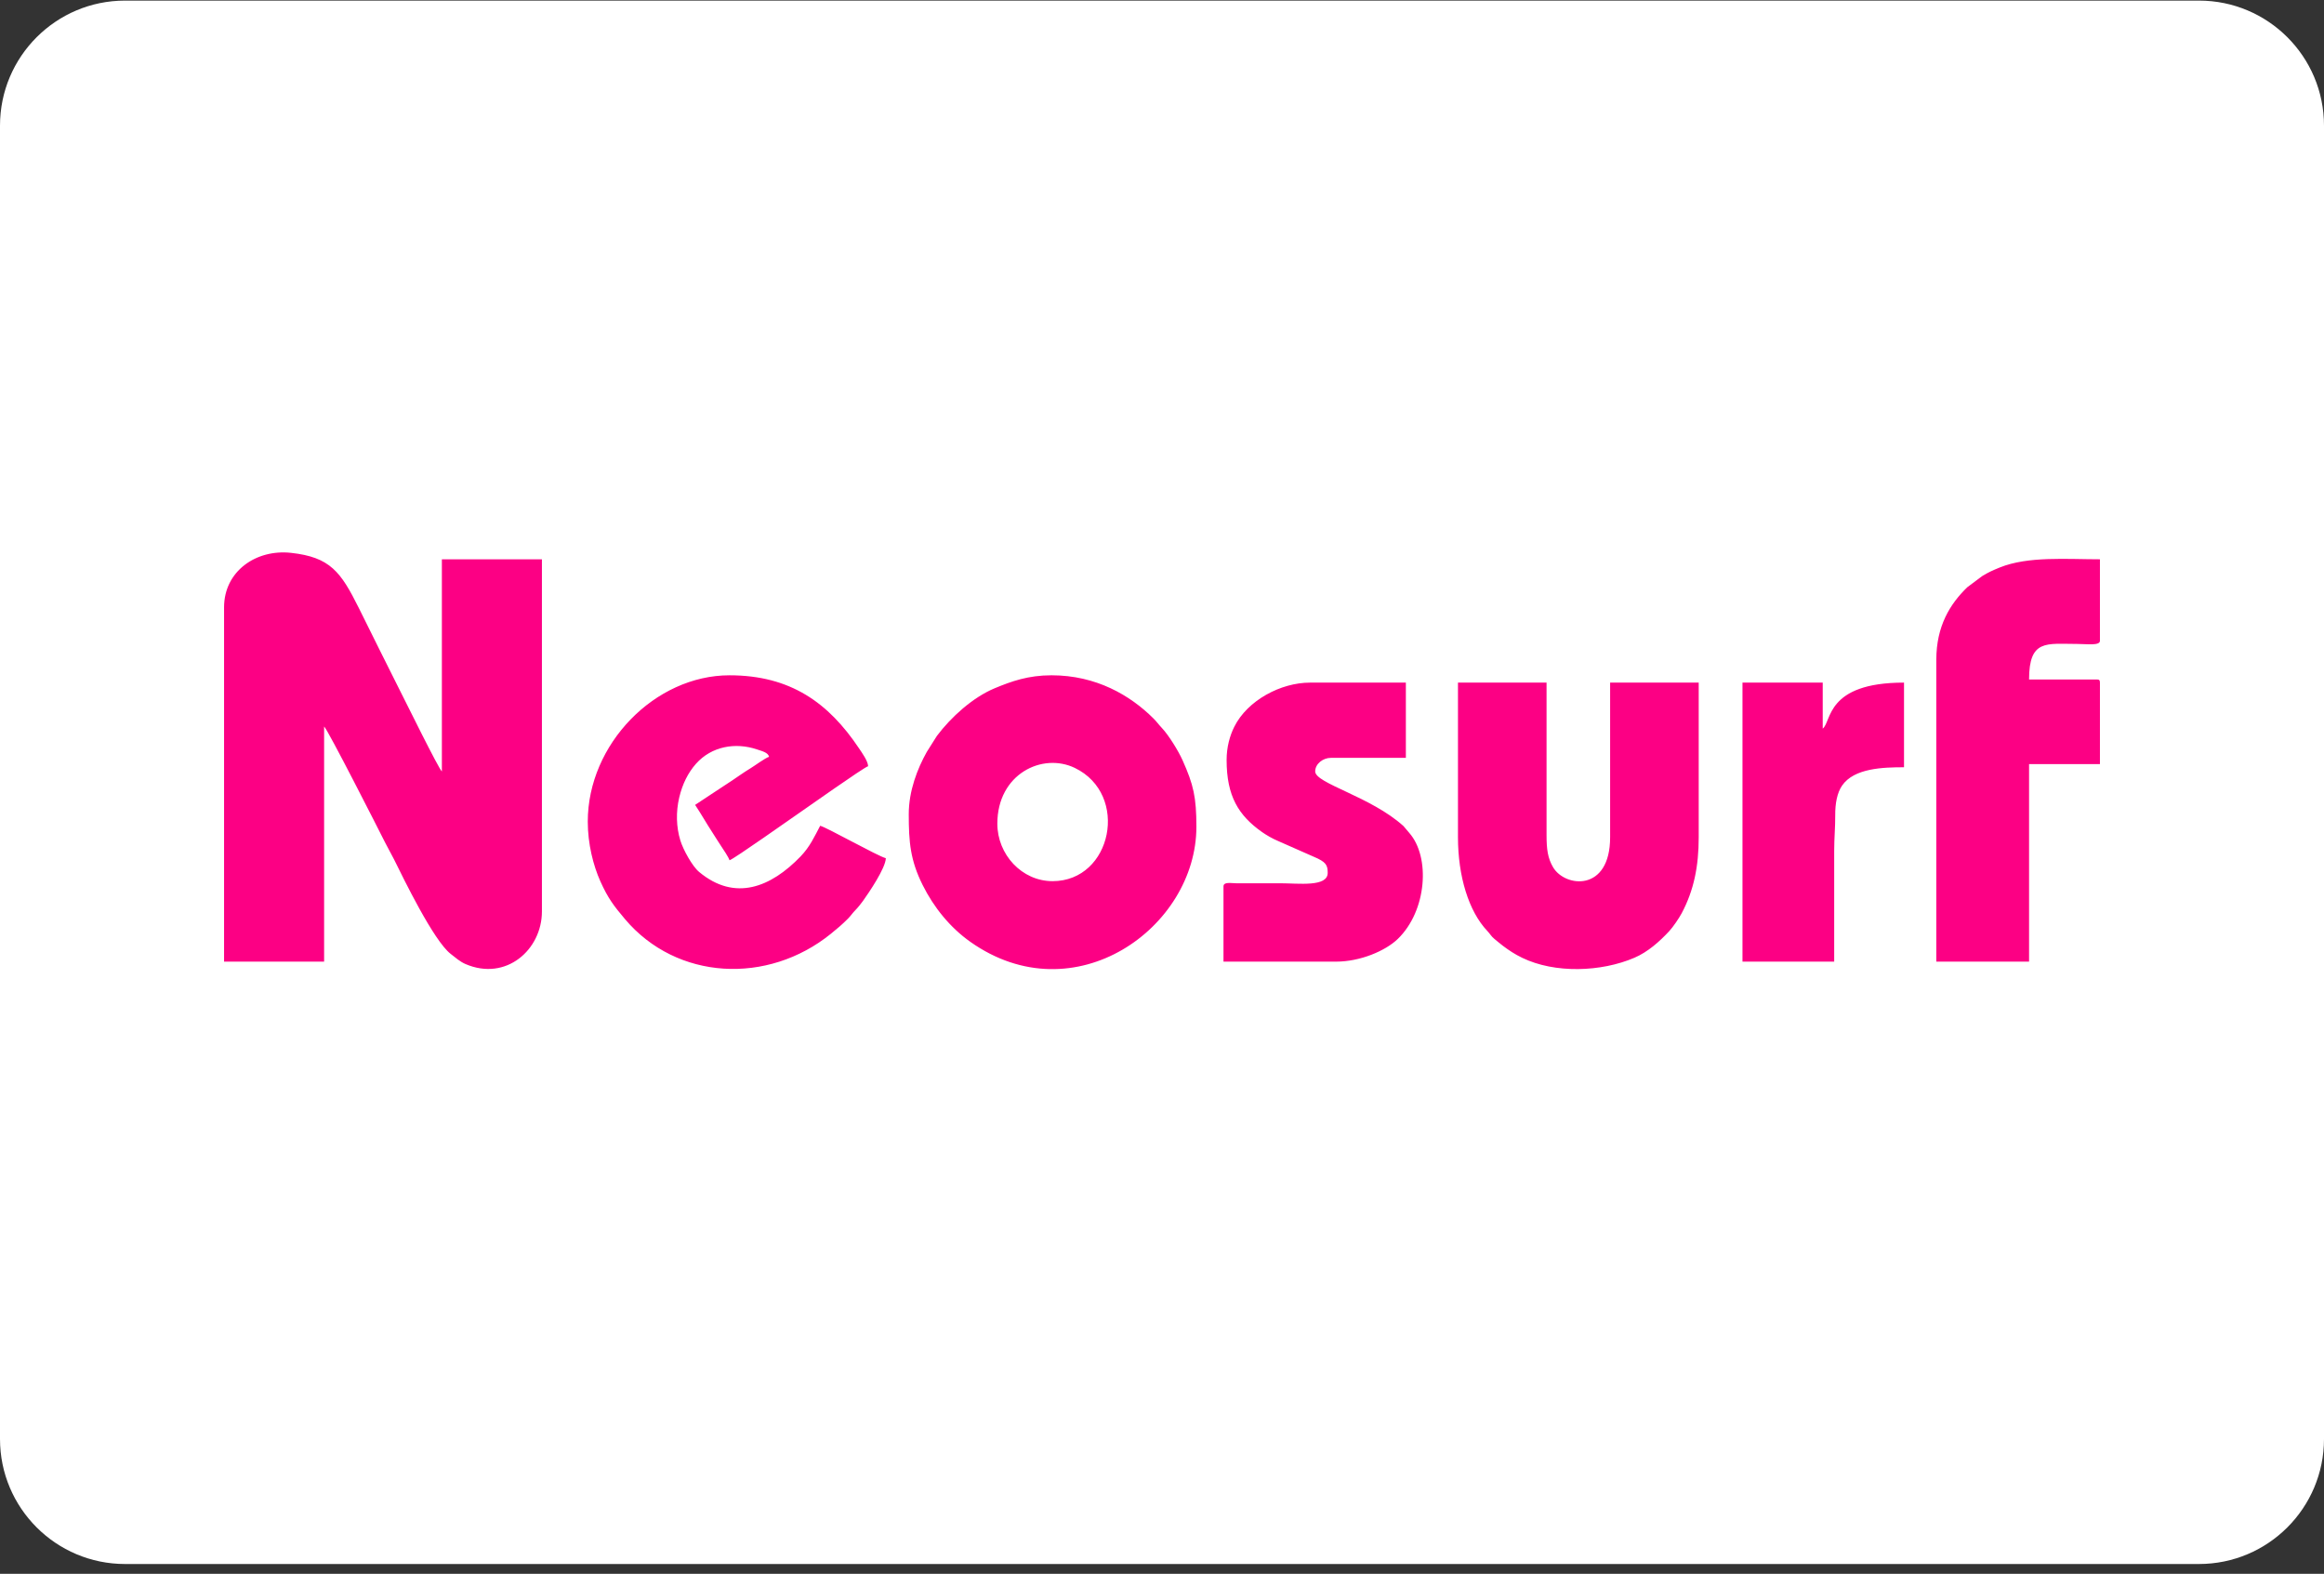
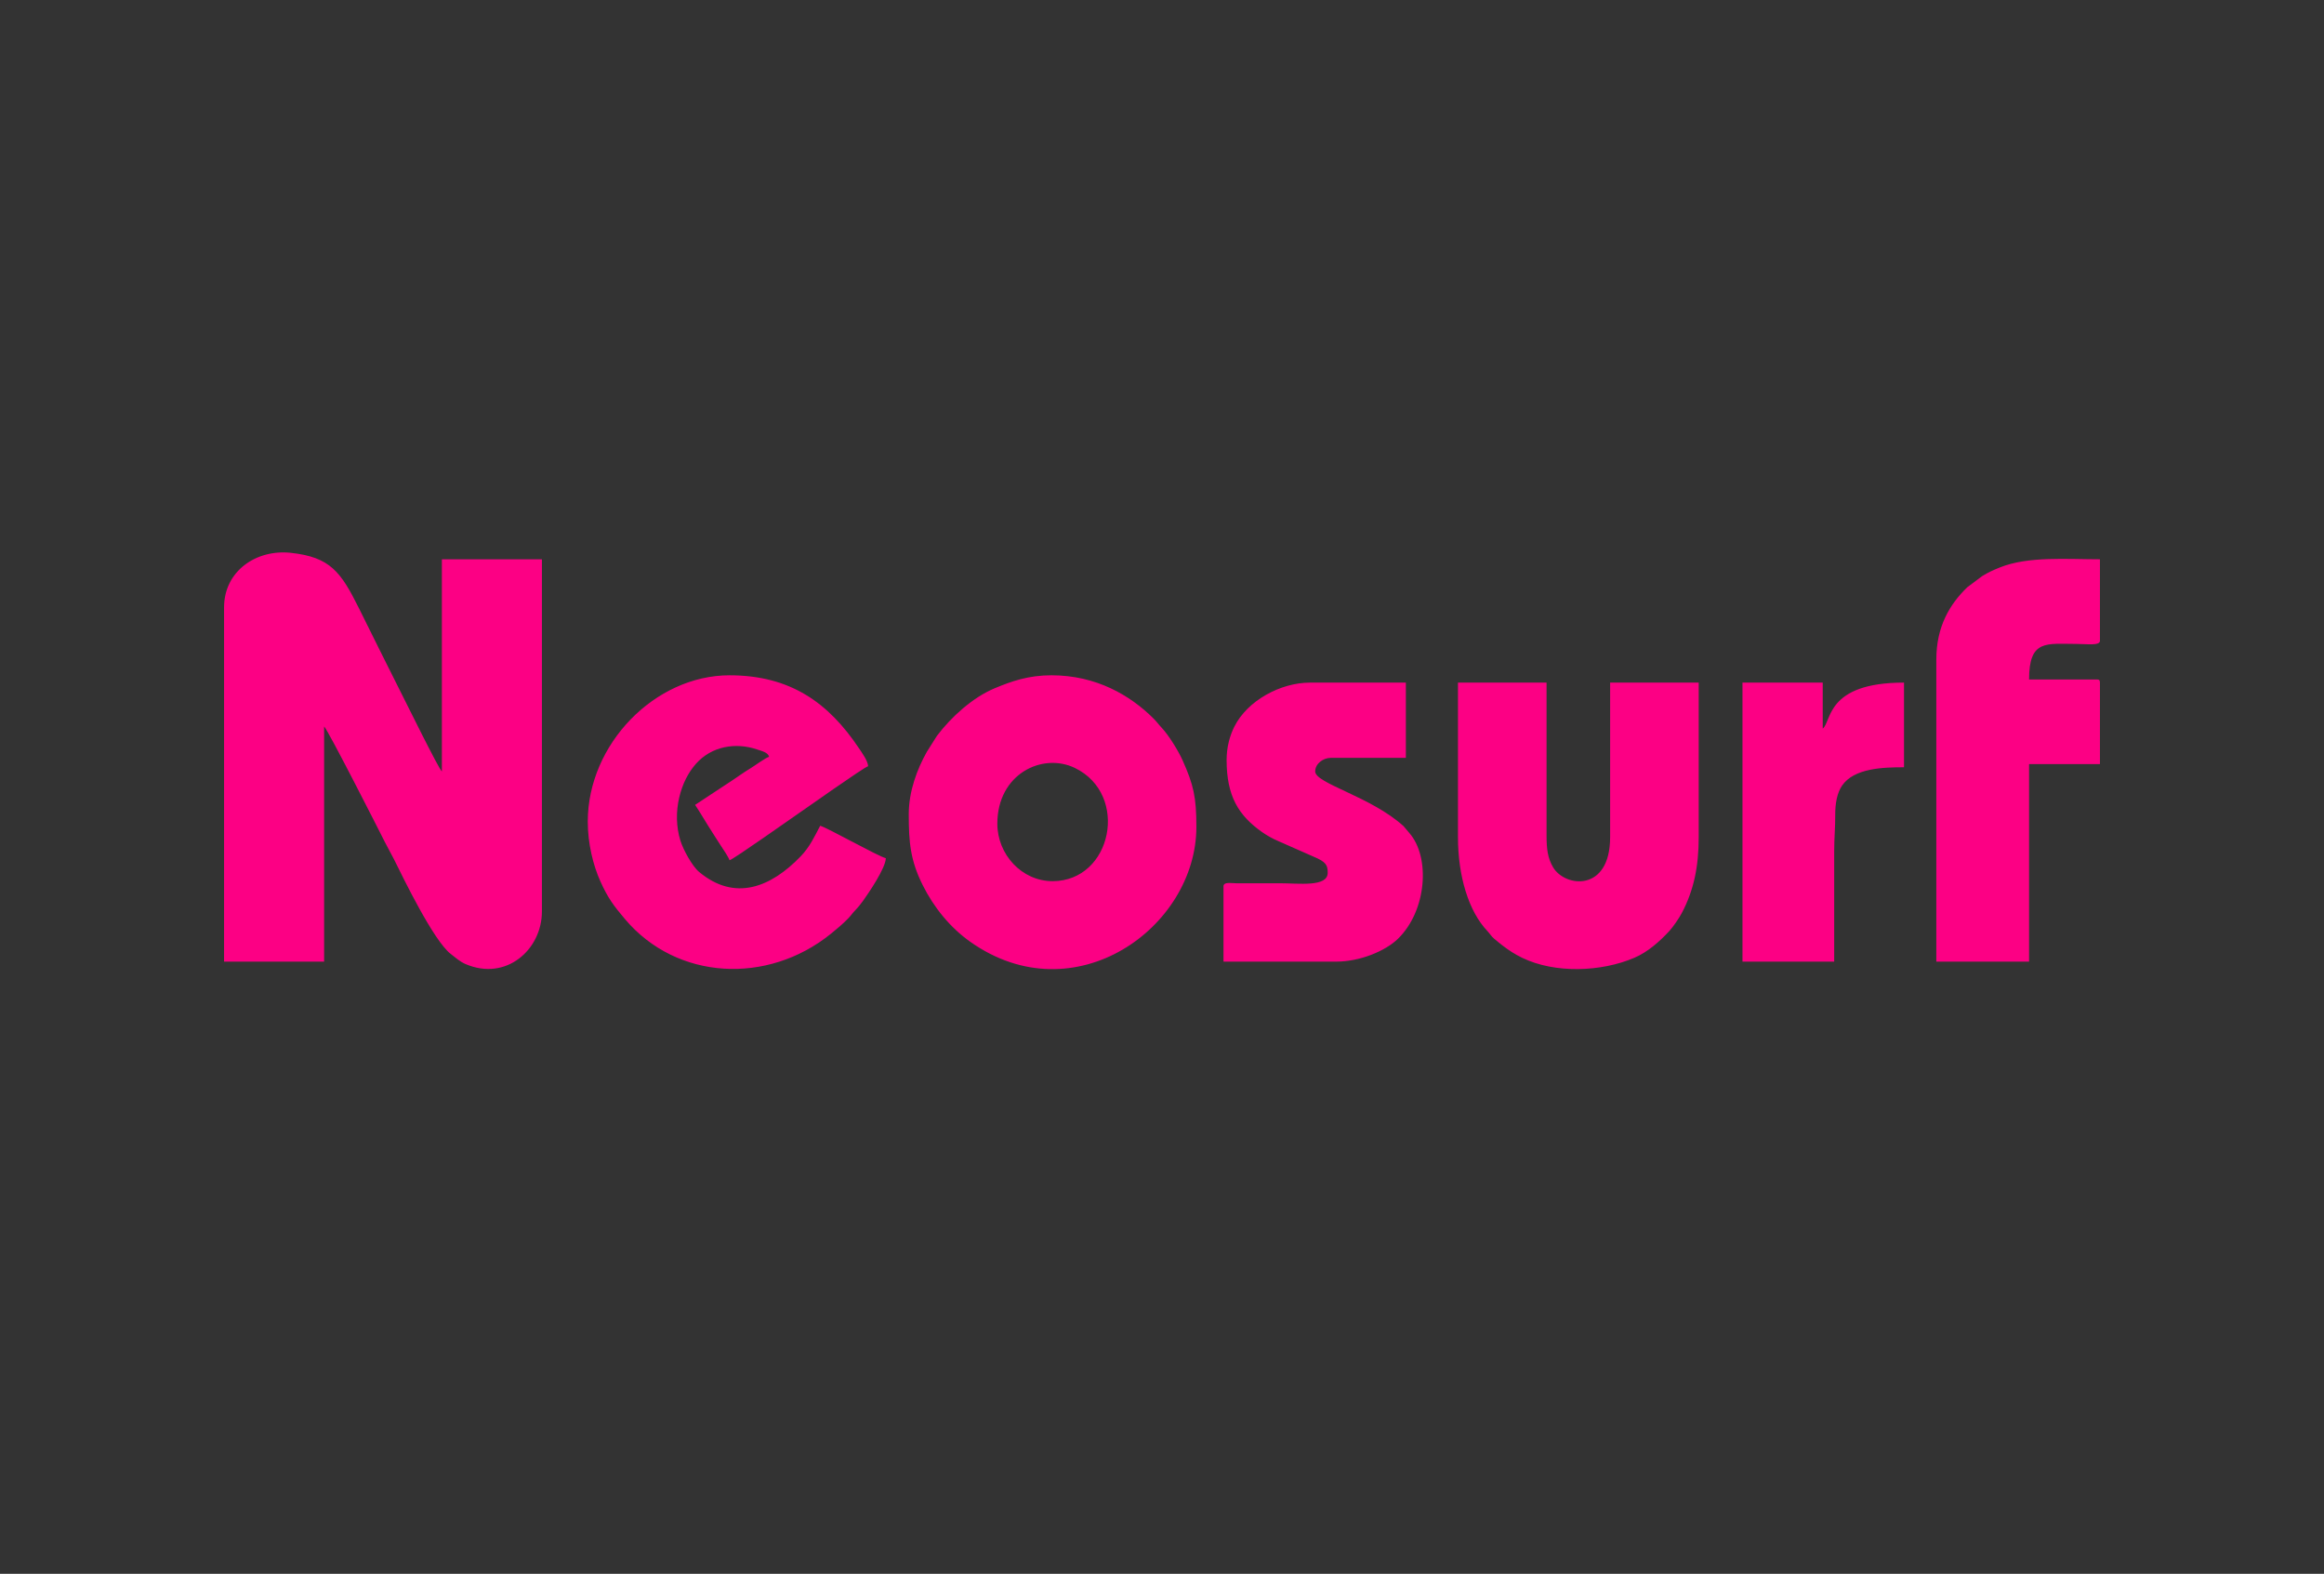
<svg xmlns="http://www.w3.org/2000/svg" width="223" height="151" viewBox="0 0 223 151" fill="none">
  <rect x="0" y="0" width="223" height="151" fill="#333333" stroke="none" />
-   <path d="M0 12.057C0 5.429 5.373 0.057 12 0.057H211C217.627 0.057 223 5.429 223 12.057V138.057C223 144.684 217.627 150.057 211 150.057H12C5.373 150.057 0 144.684 0 138.057V12.057Z" fill="white" />
  <g clip-path="url(#clip0_193_4220)">
    <path fill-rule="evenodd" clip-rule="evenodd" d="M21.5 58.273V92.263H31.1V69.703C31.426 69.943 36.331 79.591 36.934 80.799C37.236 81.405 37.525 81.879 37.801 82.436C38.728 84.31 41.608 90.25 43.242 91.519C43.683 91.862 44.137 92.267 44.668 92.495C48.567 94.17 52 91.113 52 87.45V53.661H42.4V74.015C42.112 73.803 38.954 67.391 38.365 66.229C37.019 63.568 35.764 61.008 34.434 58.34C32.703 54.87 31.692 53.454 27.917 53.042C24.584 52.679 21.5 54.795 21.5 58.273ZM95.7 79.028C95.7 74.257 100.017 72.175 103.135 73.678C108.402 76.218 106.719 84.542 101 84.542C98.04 84.542 95.7 81.974 95.7 79.028ZM87.2 78.126C87.2 80.782 87.347 82.534 88.532 84.911C89.606 87.066 91.173 88.993 93.1 90.358C103.092 97.431 114.8 89.002 114.8 79.329C114.8 76.482 114.524 75.287 113.472 72.939C113.076 72.053 112.146 70.534 111.475 69.829C111.163 69.501 111.014 69.264 110.675 68.926C108.459 66.717 105.186 64.79 100.9 64.79C98.663 64.79 97.055 65.365 95.442 66.036C93.347 66.907 91.252 68.803 89.9 70.606L88.931 72.141C88.03 73.751 87.2 75.872 87.2 78.126L87.2 78.126ZM56.4 78.827C56.4 80.971 56.928 83.036 57.601 84.541C58.342 86.195 58.909 86.924 59.97 88.182C64.934 94.066 73.658 94.503 79.732 89.587C80.333 89.101 80.841 88.672 81.377 88.129C81.669 87.833 81.772 87.631 82.076 87.325C82.313 87.086 82.615 86.707 82.801 86.448C83.369 85.653 84.979 83.293 85 82.337C84.261 82.164 79.317 79.373 78.7 79.228C78.158 80.256 77.709 81.248 76.827 82.163C73.973 85.127 70.526 86.527 67.083 83.657C66.416 83.101 65.55 81.507 65.286 80.646C64.883 79.334 64.851 77.887 65.179 76.5C65.483 75.216 66.032 74.129 66.776 73.288C68.285 71.583 70.589 71.215 72.615 71.895C73.168 72.08 73.689 72.194 73.8 72.611C73.446 72.706 72.41 73.476 72.005 73.719C71.423 74.067 70.859 74.477 70.26 74.877C69.046 75.688 67.882 76.43 66.7 77.224C67.278 78.09 67.769 78.97 68.359 79.872C68.658 80.329 68.883 80.713 69.18 81.154C69.367 81.431 69.927 82.264 70 82.537C70.42 82.425 76.075 78.409 76.62 78.046C77.171 77.678 82.879 73.626 83.3 73.514C83.289 73.021 82.703 72.21 82.42 71.789C79.513 67.445 75.862 64.791 70 64.791C62.844 64.791 56.4 71.395 56.4 78.828L56.4 78.827ZM139.9 80.331C139.9 84.049 140.918 87.43 142.725 89.33C142.977 89.594 143.102 89.848 143.384 90.073C143.695 90.322 143.901 90.511 144.213 90.745C144.816 91.198 145.337 91.544 146.065 91.897C149.195 93.413 153.63 93.263 156.83 91.891C158.122 91.338 159.246 90.334 160.176 89.331C160.53 88.951 161.109 88.105 161.368 87.618C162.542 85.409 163 83.101 163 80.331V65.492H154.5V80.331C154.5 85.611 150.17 85.148 149.028 83.211C148.512 82.337 148.4 81.468 148.4 80.131V65.492H139.9V80.331H139.9ZM185.8 63.286V92.263H194.7V73.313H201.5V65.492C201.5 65.261 201.43 65.191 201.2 65.191H194.7C194.7 61.314 196.376 61.782 199.3 61.782C200.246 61.782 201.5 61.974 201.5 61.481V53.661C198.302 53.661 194.602 53.346 191.885 54.448C191.164 54.741 190.822 54.897 190.204 55.27L188.773 56.341C187.116 57.941 185.8 60.077 185.8 63.286L185.8 63.286ZM117.7 72.912C117.7 76.371 118.83 78.231 121.099 79.831C121.514 80.123 122.113 80.471 122.642 80.69L126.044 82.192C127.237 82.688 127.4 82.995 127.4 83.74C127.4 85.131 124.616 84.743 122.8 84.743L118.6 84.743C118.11 84.74 117.4 84.587 117.4 85.044V92.263H128.2C130.514 92.263 132.936 91.236 134.127 90.084C136.916 87.388 137.272 82.235 135.223 79.907L134.672 79.257C131.536 76.415 126.2 75.169 126.2 74.015C126.2 73.276 126.958 72.712 127.7 72.712H134.9V65.493H125.7C122.897 65.493 119.696 67.196 118.432 69.736C118.008 70.587 117.7 71.675 117.7 72.912V72.912ZM167.2 92.263H176V81.635C176 80.379 176.108 79.377 176.099 78.225C176.09 77.087 176.281 76.069 176.756 75.374C177.907 73.692 180.703 73.614 182.7 73.614V65.492C175.158 65.492 175.764 69.27 174.9 69.904V65.492H167.2V92.263V92.263Z" fill="#FC0084" />
  </g>
  <defs>
    <clipPath id="clip0_193_4220">
      <rect width="180" height="48.584" fill="white" transform="translate(21.5 50.764)" />
    </clipPath>
  </defs>
</svg>